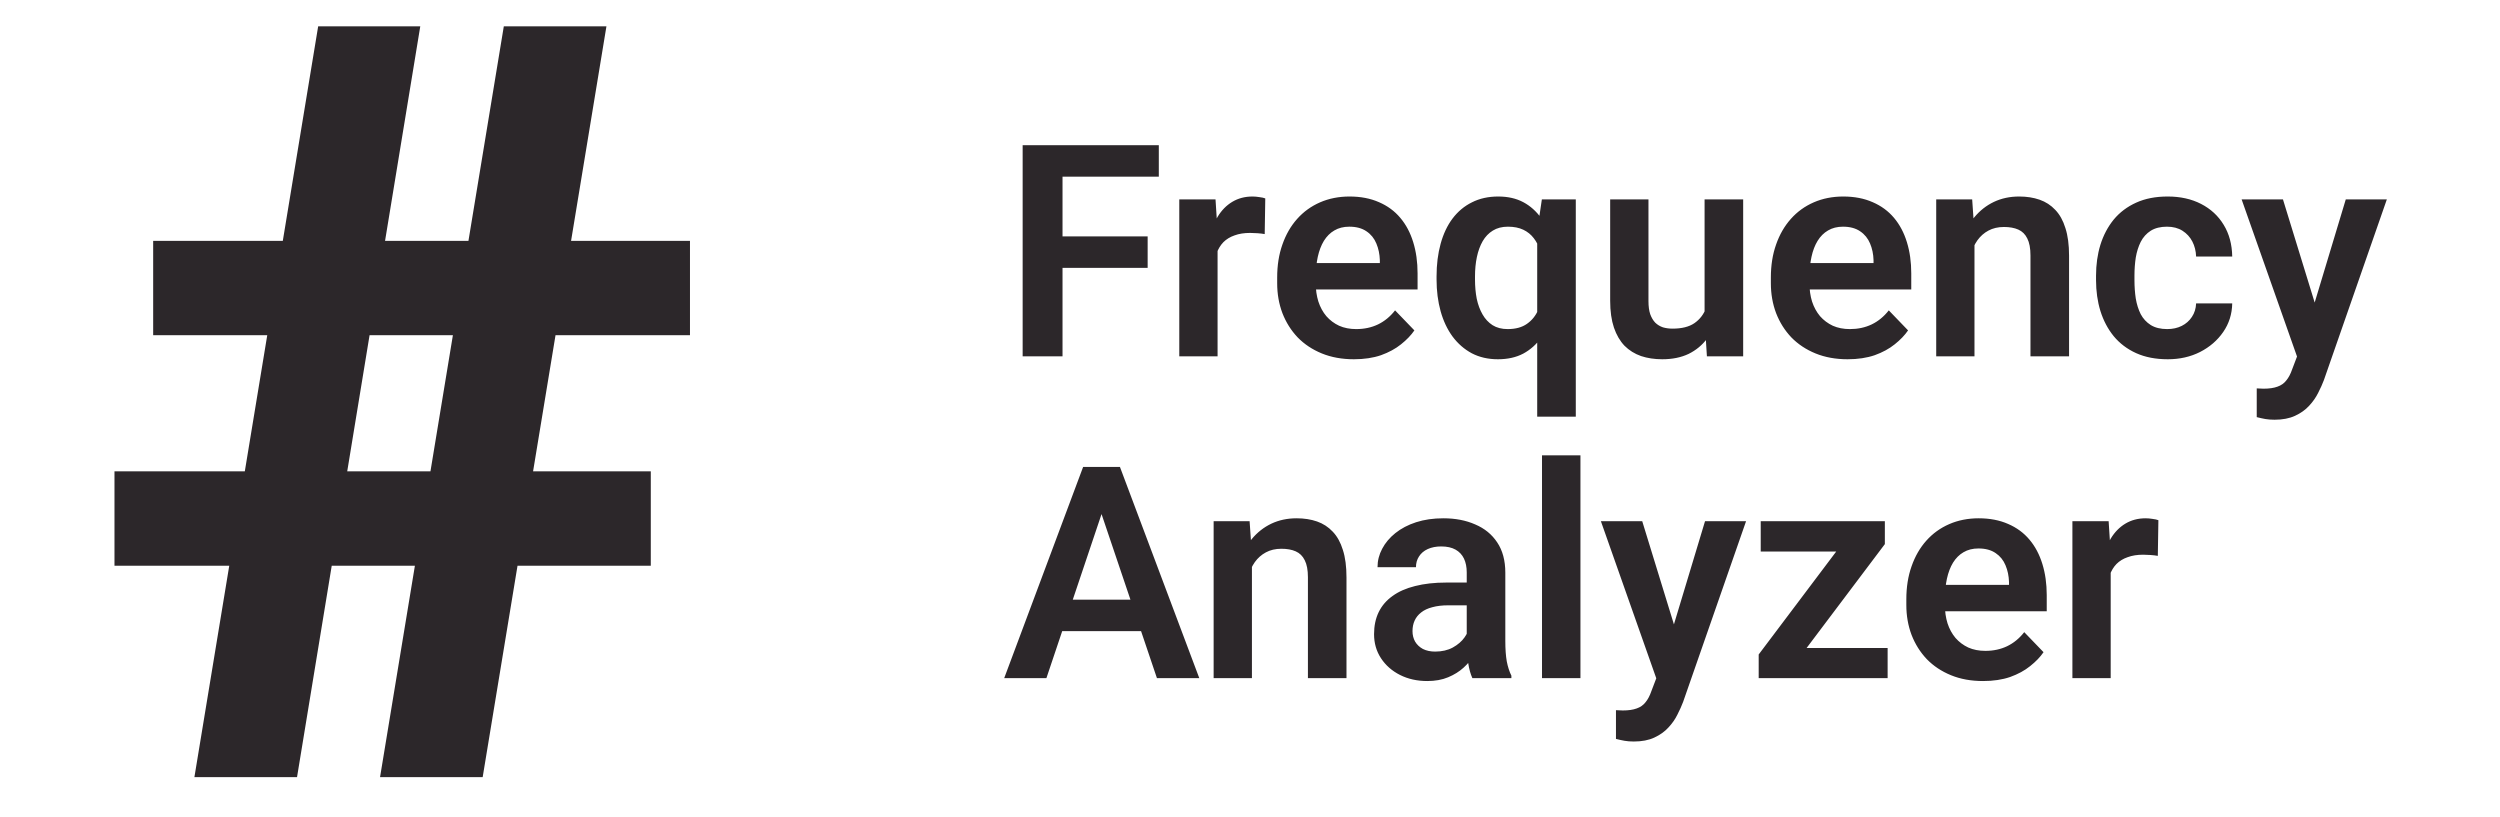
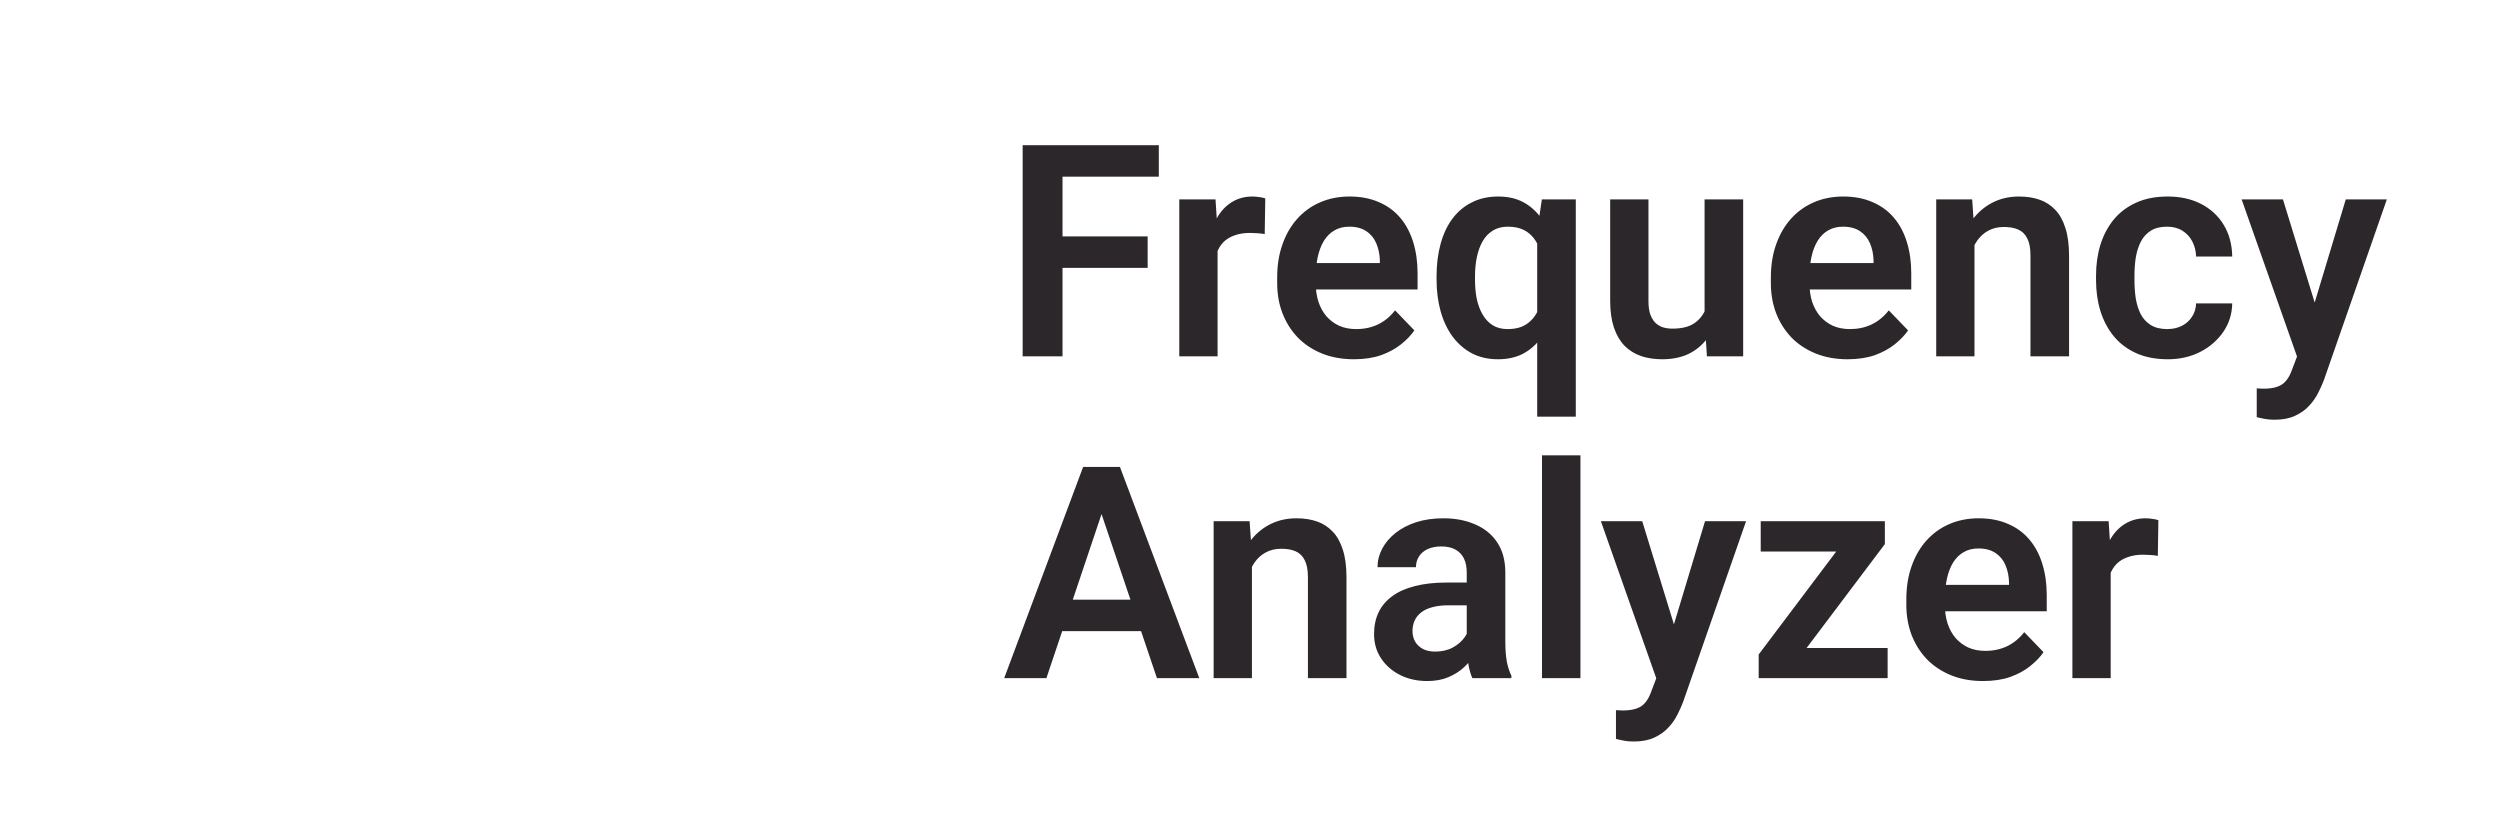
<svg xmlns="http://www.w3.org/2000/svg" width="101" height="33" viewBox="0 0 101 33" fill="none">
-   <path d="M7.854 31.396L12.854 1.063H16.979L12 31.396H7.854ZM15.354 31.396L20.354 1.063H24.5L19.5 31.396H15.354ZM27.875 13.542H6.188V9.73H27.875V13.542ZM26.292 22.855H4.625V19.042H26.292V22.855Z" fill="#2C272A" />
  <path d="M42.926 5.865V14.396H41.315V5.865H42.926ZM46.365 9.551V10.822H42.504V9.551H46.365ZM46.816 5.865V7.137H42.504V5.865H46.816ZM49.19 9.352V14.396H47.643V8.057H49.107L49.19 9.352ZM51.117 8.016L51.094 9.457C51.008 9.441 50.91 9.43 50.801 9.422C50.695 9.414 50.596 9.41 50.502 9.41C50.264 9.41 50.055 9.443 49.875 9.51C49.695 9.572 49.545 9.664 49.424 9.785C49.307 9.906 49.217 10.055 49.154 10.23C49.092 10.402 49.057 10.598 49.049 10.816L48.715 10.775C48.715 10.373 48.756 10 48.838 9.656C48.92 9.312 49.039 9.012 49.195 8.754C49.352 8.496 49.547 8.297 49.781 8.156C50.02 8.012 50.293 7.939 50.602 7.939C50.688 7.939 50.779 7.947 50.877 7.963C50.978 7.975 51.059 7.992 51.117 8.016ZM54.697 14.514C54.217 14.514 53.785 14.435 53.402 14.279C53.02 14.123 52.693 13.906 52.424 13.629C52.158 13.348 51.953 13.021 51.809 12.65C51.668 12.275 51.598 11.873 51.598 11.443V11.209C51.598 10.721 51.668 10.277 51.809 9.879C51.949 9.477 52.148 9.131 52.406 8.842C52.664 8.553 52.973 8.33 53.332 8.174C53.691 8.018 54.088 7.939 54.522 7.939C54.971 7.939 55.367 8.016 55.711 8.168C56.055 8.316 56.342 8.527 56.572 8.801C56.803 9.074 56.977 9.402 57.094 9.785C57.211 10.164 57.27 10.584 57.27 11.045V11.695H52.301V10.629H55.746V10.512C55.738 10.266 55.691 10.041 55.605 9.838C55.52 9.631 55.387 9.467 55.207 9.346C55.027 9.221 54.795 9.158 54.51 9.158C54.279 9.158 54.078 9.209 53.906 9.311C53.738 9.408 53.598 9.549 53.484 9.732C53.375 9.912 53.293 10.127 53.238 10.377C53.184 10.627 53.156 10.904 53.156 11.209V11.443C53.156 11.709 53.191 11.955 53.262 12.182C53.336 12.408 53.443 12.605 53.584 12.773C53.728 12.938 53.9 13.066 54.1 13.16C54.303 13.25 54.533 13.295 54.791 13.295C55.115 13.295 55.408 13.232 55.67 13.107C55.935 12.979 56.166 12.789 56.361 12.539L57.141 13.348C57.008 13.543 56.828 13.73 56.602 13.91C56.379 14.09 56.109 14.236 55.793 14.35C55.477 14.459 55.111 14.514 54.697 14.514ZM62.103 16.834V9.334L62.291 8.057H63.662V16.834H62.103ZM58.037 11.291V11.168C58.037 10.684 58.092 10.244 58.201 9.85C58.31 9.451 58.471 9.111 58.682 8.83C58.897 8.545 59.158 8.326 59.467 8.174C59.775 8.018 60.129 7.939 60.527 7.939C60.918 7.939 61.256 8.016 61.541 8.168C61.826 8.32 62.068 8.537 62.268 8.818C62.467 9.096 62.625 9.426 62.742 9.809C62.863 10.191 62.953 10.615 63.012 11.08V11.414C62.953 11.859 62.863 12.271 62.742 12.65C62.625 13.025 62.467 13.354 62.268 13.635C62.072 13.912 61.83 14.129 61.541 14.285C61.252 14.438 60.91 14.514 60.516 14.514C60.121 14.514 59.77 14.434 59.461 14.273C59.156 14.109 58.897 13.883 58.682 13.594C58.471 13.305 58.31 12.965 58.201 12.574C58.092 12.18 58.037 11.752 58.037 11.291ZM59.59 11.168V11.291C59.59 11.568 59.613 11.828 59.66 12.07C59.711 12.309 59.789 12.52 59.895 12.703C60 12.887 60.135 13.031 60.299 13.137C60.467 13.242 60.67 13.295 60.908 13.295C61.228 13.295 61.488 13.225 61.688 13.084C61.891 12.943 62.043 12.754 62.145 12.516C62.25 12.273 62.318 12.004 62.35 11.707V10.793C62.33 10.555 62.289 10.336 62.227 10.137C62.164 9.938 62.076 9.766 61.963 9.621C61.853 9.477 61.713 9.363 61.541 9.281C61.369 9.199 61.162 9.158 60.92 9.158C60.682 9.158 60.478 9.211 60.31 9.316C60.143 9.418 60.006 9.561 59.9 9.744C59.795 9.928 59.717 10.141 59.666 10.383C59.615 10.625 59.59 10.887 59.59 11.168ZM68.865 12.891V8.057H70.424V14.396H68.959L68.865 12.891ZM69.064 11.578L69.545 11.566C69.545 11.992 69.498 12.385 69.404 12.744C69.311 13.104 69.164 13.416 68.965 13.682C68.769 13.943 68.522 14.148 68.221 14.297C67.92 14.441 67.564 14.514 67.154 14.514C66.842 14.514 66.557 14.471 66.299 14.385C66.041 14.295 65.818 14.156 65.631 13.969C65.447 13.777 65.305 13.533 65.203 13.236C65.102 12.935 65.051 12.574 65.051 12.152V8.057H66.598V12.164C66.598 12.375 66.621 12.551 66.668 12.691C66.719 12.832 66.787 12.947 66.873 13.037C66.963 13.123 67.066 13.185 67.184 13.225C67.305 13.26 67.434 13.277 67.57 13.277C67.945 13.277 68.24 13.203 68.455 13.055C68.674 12.902 68.83 12.699 68.924 12.445C69.018 12.188 69.064 11.898 69.064 11.578ZM74.643 14.514C74.162 14.514 73.731 14.435 73.348 14.279C72.965 14.123 72.639 13.906 72.369 13.629C72.103 13.348 71.898 13.021 71.754 12.65C71.613 12.275 71.543 11.873 71.543 11.443V11.209C71.543 10.721 71.613 10.277 71.754 9.879C71.894 9.477 72.094 9.131 72.352 8.842C72.609 8.553 72.918 8.33 73.277 8.174C73.637 8.018 74.033 7.939 74.467 7.939C74.916 7.939 75.312 8.016 75.656 8.168C76 8.316 76.287 8.527 76.518 8.801C76.748 9.074 76.922 9.402 77.039 9.785C77.156 10.164 77.215 10.584 77.215 11.045V11.695H72.246V10.629H75.691V10.512C75.684 10.266 75.637 10.041 75.551 9.838C75.465 9.631 75.332 9.467 75.152 9.346C74.973 9.221 74.74 9.158 74.455 9.158C74.225 9.158 74.023 9.209 73.852 9.311C73.684 9.408 73.543 9.549 73.43 9.732C73.32 9.912 73.238 10.127 73.184 10.377C73.129 10.627 73.102 10.904 73.102 11.209V11.443C73.102 11.709 73.137 11.955 73.207 12.182C73.281 12.408 73.389 12.605 73.529 12.773C73.674 12.938 73.846 13.066 74.045 13.16C74.248 13.25 74.478 13.295 74.736 13.295C75.061 13.295 75.353 13.232 75.615 13.107C75.881 12.979 76.111 12.789 76.307 12.539L77.086 13.348C76.953 13.543 76.773 13.73 76.547 13.91C76.324 14.09 76.055 14.236 75.738 14.35C75.422 14.459 75.057 14.514 74.643 14.514ZM79.769 9.41V14.396H78.223V8.057H79.676L79.769 9.41ZM79.523 10.998H79.066C79.07 10.537 79.133 10.119 79.254 9.744C79.375 9.369 79.545 9.047 79.764 8.777C79.986 8.508 80.25 8.301 80.555 8.156C80.859 8.012 81.199 7.939 81.574 7.939C81.879 7.939 82.154 7.982 82.4 8.068C82.647 8.154 82.857 8.291 83.033 8.479C83.213 8.666 83.35 8.912 83.443 9.217C83.541 9.518 83.59 9.889 83.59 10.33V14.396H82.031V10.318C82.031 10.029 81.988 9.801 81.902 9.633C81.82 9.465 81.699 9.346 81.539 9.275C81.383 9.205 81.189 9.17 80.959 9.17C80.721 9.17 80.512 9.219 80.332 9.316C80.156 9.41 80.008 9.541 79.887 9.709C79.769 9.877 79.68 10.07 79.617 10.289C79.555 10.508 79.523 10.744 79.523 10.998ZM87.557 13.295C87.775 13.295 87.971 13.252 88.143 13.166C88.314 13.08 88.451 12.959 88.553 12.803C88.658 12.646 88.715 12.465 88.723 12.258H90.182C90.174 12.688 90.053 13.072 89.818 13.412C89.584 13.752 89.272 14.021 88.881 14.221C88.494 14.416 88.061 14.514 87.58 14.514C87.092 14.514 86.666 14.432 86.303 14.268C85.939 14.104 85.637 13.875 85.394 13.582C85.156 13.289 84.977 12.949 84.856 12.562C84.738 12.176 84.68 11.762 84.68 11.32V11.133C84.68 10.691 84.738 10.277 84.856 9.891C84.977 9.504 85.156 9.164 85.394 8.871C85.637 8.578 85.939 8.35 86.303 8.186C86.666 8.021 87.09 7.939 87.574 7.939C88.086 7.939 88.535 8.039 88.922 8.238C89.312 8.438 89.617 8.719 89.836 9.082C90.059 9.445 90.174 9.873 90.182 10.365H88.723C88.715 10.139 88.664 9.936 88.57 9.756C88.477 9.576 88.344 9.432 88.172 9.322C88 9.213 87.791 9.158 87.545 9.158C87.283 9.158 87.064 9.213 86.889 9.322C86.717 9.432 86.582 9.582 86.484 9.773C86.391 9.961 86.324 10.172 86.285 10.406C86.25 10.637 86.232 10.879 86.232 11.133V11.32C86.232 11.578 86.25 11.824 86.285 12.059C86.324 12.293 86.391 12.504 86.484 12.691C86.582 12.875 86.717 13.021 86.889 13.131C87.064 13.24 87.287 13.295 87.557 13.295ZM93.07 13.693L94.769 8.057H96.428L93.885 15.357C93.826 15.514 93.75 15.684 93.656 15.867C93.566 16.051 93.445 16.225 93.293 16.389C93.141 16.557 92.949 16.693 92.719 16.799C92.492 16.904 92.217 16.957 91.893 16.957C91.752 16.957 91.627 16.947 91.518 16.928C91.408 16.908 91.293 16.883 91.172 16.852V15.691C91.211 15.695 91.256 15.697 91.307 15.697C91.361 15.701 91.408 15.703 91.447 15.703C91.674 15.703 91.861 15.676 92.01 15.621C92.158 15.57 92.277 15.486 92.367 15.369C92.461 15.256 92.539 15.107 92.602 14.924L93.07 13.693ZM92.232 8.057L93.668 12.727L93.92 14.361L92.853 14.555L90.562 8.057H92.232ZM44.707 20.16L42.275 27.396H40.57L43.758 18.865H44.848L44.707 20.16ZM46.74 27.396L44.297 20.16L44.15 18.865H45.246L48.451 27.396H46.74ZM46.629 24.227V25.498H42.053V24.227H46.629ZM50.578 22.41V27.396H49.031V21.057H50.484L50.578 22.41ZM50.332 23.998H49.875C49.879 23.537 49.941 23.119 50.062 22.744C50.184 22.369 50.353 22.047 50.572 21.777C50.795 21.508 51.059 21.301 51.363 21.156C51.668 21.012 52.008 20.939 52.383 20.939C52.688 20.939 52.963 20.982 53.209 21.068C53.455 21.154 53.666 21.291 53.842 21.479C54.022 21.666 54.158 21.912 54.252 22.217C54.35 22.518 54.398 22.889 54.398 23.33V27.396H52.84V23.318C52.84 23.029 52.797 22.801 52.711 22.633C52.629 22.465 52.508 22.346 52.348 22.275C52.191 22.205 51.998 22.17 51.768 22.17C51.529 22.17 51.32 22.219 51.141 22.316C50.965 22.41 50.816 22.541 50.695 22.709C50.578 22.877 50.488 23.07 50.426 23.289C50.363 23.508 50.332 23.744 50.332 23.998ZM59.256 26.049V23.125C59.256 22.91 59.219 22.725 59.145 22.568C59.07 22.412 58.957 22.291 58.805 22.205C58.652 22.119 58.459 22.076 58.225 22.076C58.018 22.076 57.836 22.111 57.68 22.182C57.527 22.252 57.41 22.352 57.328 22.48C57.246 22.605 57.205 22.75 57.205 22.914H55.652C55.652 22.652 55.715 22.404 55.84 22.17C55.965 21.932 56.143 21.721 56.373 21.537C56.607 21.35 56.887 21.203 57.211 21.098C57.539 20.992 57.906 20.939 58.312 20.939C58.793 20.939 59.221 21.021 59.596 21.186C59.975 21.346 60.272 21.588 60.486 21.912C60.705 22.236 60.815 22.645 60.815 23.137V25.902C60.815 26.219 60.834 26.49 60.873 26.717C60.916 26.939 60.978 27.133 61.06 27.297V27.396H59.484C59.41 27.236 59.353 27.033 59.315 26.787C59.275 26.537 59.256 26.291 59.256 26.049ZM59.473 23.535L59.484 24.455H58.506C58.264 24.455 58.051 24.48 57.867 24.531C57.684 24.578 57.533 24.648 57.416 24.742C57.299 24.832 57.211 24.941 57.152 25.07C57.094 25.195 57.065 25.338 57.065 25.498C57.065 25.654 57.1 25.795 57.17 25.92C57.244 26.045 57.35 26.145 57.486 26.219C57.627 26.289 57.791 26.324 57.978 26.324C58.252 26.324 58.49 26.27 58.693 26.16C58.897 26.047 59.055 25.91 59.168 25.75C59.281 25.59 59.342 25.438 59.35 25.293L59.795 25.961C59.74 26.121 59.658 26.291 59.549 26.471C59.44 26.65 59.299 26.818 59.127 26.975C58.955 27.131 58.748 27.26 58.506 27.361C58.264 27.463 57.982 27.514 57.662 27.514C57.252 27.514 56.885 27.432 56.56 27.268C56.236 27.104 55.98 26.879 55.793 26.594C55.605 26.309 55.512 25.984 55.512 25.621C55.512 25.285 55.574 24.988 55.699 24.73C55.824 24.473 56.01 24.256 56.256 24.08C56.502 23.9 56.807 23.766 57.17 23.676C57.537 23.582 57.957 23.535 58.43 23.535H59.473ZM63.85 18.396V27.396H62.297V18.396H63.85ZM67.184 26.693L68.883 21.057H70.541L67.998 28.357C67.939 28.514 67.863 28.684 67.769 28.867C67.68 29.051 67.559 29.225 67.406 29.389C67.254 29.557 67.062 29.693 66.832 29.799C66.606 29.904 66.33 29.957 66.006 29.957C65.865 29.957 65.74 29.947 65.631 29.928C65.522 29.908 65.406 29.883 65.285 29.852V28.691C65.324 28.695 65.369 28.697 65.42 28.697C65.475 28.701 65.522 28.703 65.561 28.703C65.787 28.703 65.975 28.676 66.123 28.621C66.272 28.57 66.391 28.486 66.481 28.369C66.574 28.256 66.652 28.107 66.715 27.924L67.184 26.693ZM66.346 21.057L67.781 25.727L68.033 27.361L66.967 27.555L64.676 21.057H66.346ZM76.26 26.178V27.396H71.49V26.178H76.26ZM76.148 21.982L72.07 27.396H71.051V26.441L75.106 21.057H76.148V21.982ZM75.58 21.057V22.281H71.133V21.057H75.58ZM80.115 27.514C79.635 27.514 79.203 27.436 78.82 27.279C78.438 27.123 78.111 26.906 77.842 26.629C77.576 26.348 77.371 26.021 77.227 25.65C77.086 25.275 77.016 24.873 77.016 24.443V24.209C77.016 23.721 77.086 23.277 77.227 22.879C77.367 22.477 77.566 22.131 77.824 21.842C78.082 21.553 78.391 21.33 78.75 21.174C79.109 21.018 79.506 20.939 79.939 20.939C80.389 20.939 80.785 21.016 81.129 21.168C81.473 21.316 81.76 21.527 81.99 21.801C82.221 22.074 82.394 22.402 82.512 22.785C82.629 23.164 82.688 23.584 82.688 24.045V24.695H77.719V23.629H81.164V23.512C81.156 23.266 81.109 23.041 81.023 22.838C80.938 22.631 80.805 22.467 80.625 22.346C80.445 22.221 80.213 22.158 79.928 22.158C79.697 22.158 79.496 22.209 79.324 22.311C79.156 22.408 79.016 22.549 78.902 22.732C78.793 22.912 78.711 23.127 78.656 23.377C78.602 23.627 78.574 23.904 78.574 24.209V24.443C78.574 24.709 78.609 24.955 78.68 25.182C78.754 25.408 78.861 25.605 79.002 25.773C79.147 25.938 79.318 26.066 79.518 26.16C79.721 26.25 79.951 26.295 80.209 26.295C80.533 26.295 80.826 26.232 81.088 26.107C81.353 25.979 81.584 25.789 81.779 25.539L82.559 26.348C82.426 26.543 82.246 26.73 82.019 26.91C81.797 27.09 81.527 27.236 81.211 27.35C80.894 27.459 80.529 27.514 80.115 27.514ZM85.272 22.352V27.396H83.725V21.057H85.189L85.272 22.352ZM87.199 21.016L87.176 22.457C87.09 22.441 86.992 22.43 86.883 22.422C86.777 22.414 86.678 22.41 86.584 22.41C86.346 22.41 86.137 22.443 85.957 22.51C85.777 22.572 85.627 22.664 85.506 22.785C85.389 22.906 85.299 23.055 85.236 23.23C85.174 23.402 85.139 23.598 85.131 23.816L84.797 23.775C84.797 23.373 84.838 23 84.92 22.656C85.002 22.312 85.121 22.012 85.277 21.754C85.434 21.496 85.629 21.297 85.863 21.156C86.102 21.012 86.375 20.939 86.684 20.939C86.769 20.939 86.861 20.947 86.959 20.963C87.061 20.975 87.141 20.992 87.199 21.016Z" fill="#2C272A" />
</svg>